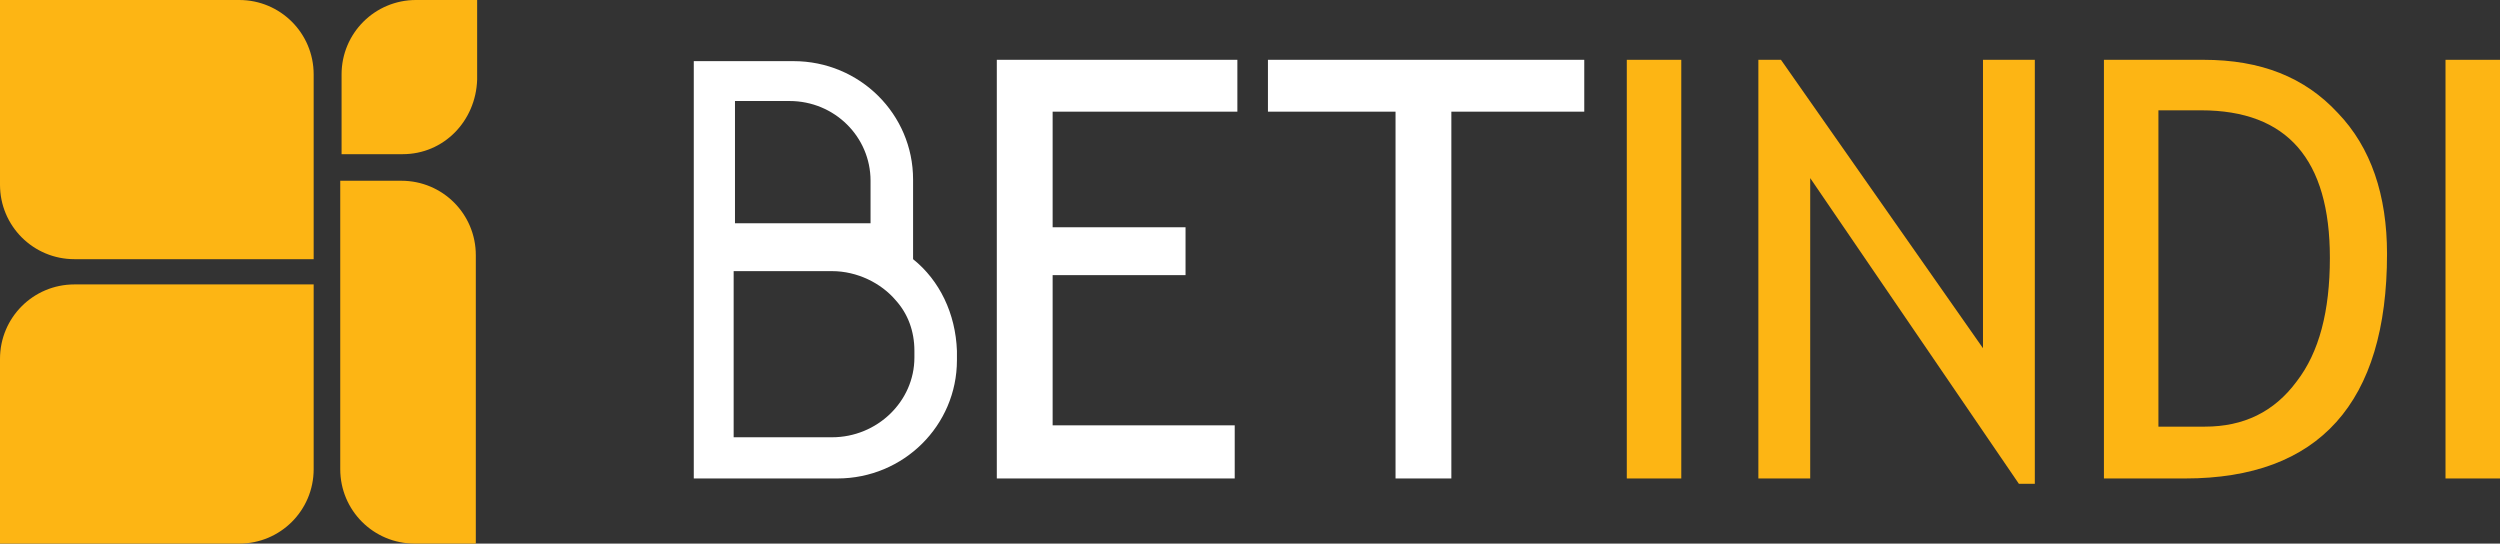
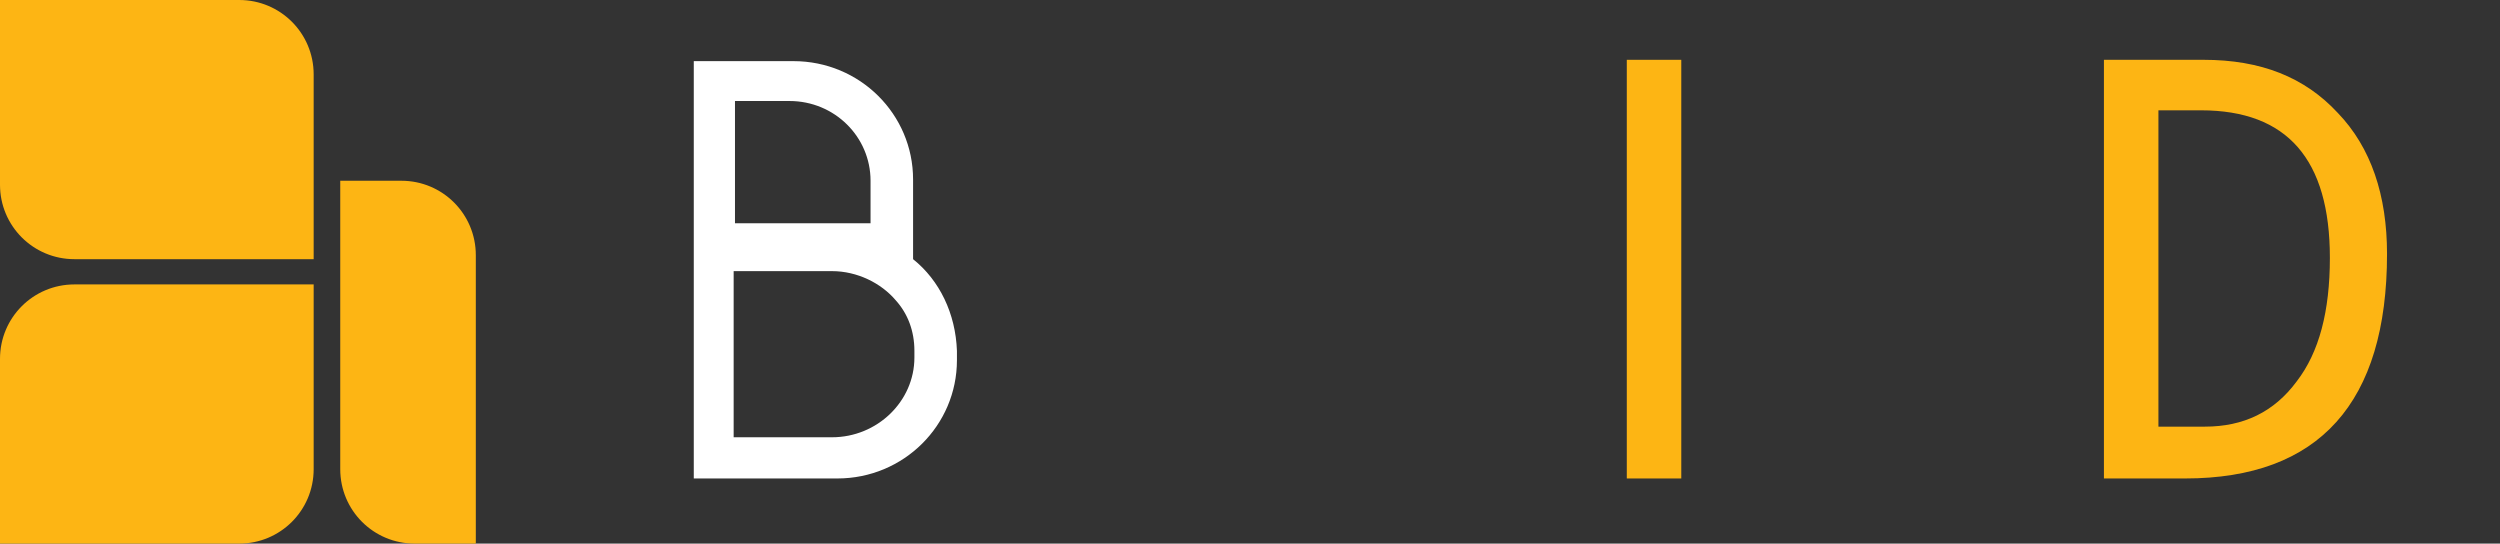
<svg xmlns="http://www.w3.org/2000/svg" version="1.1" id="Layer_1" x="0px" y="0px" viewBox="0 0 188.1 40.9" style="enable-background:new 0 0 188.1 40.9;" xml:space="preserve">
  <rect x="0" y="0" width="188.1" height="40.9" fill="#333333" stroke="none" />
  <style type="text/css">
	.st0{fill:#FFFFFF;}
	.st1{fill:#FDB514;}
</style>
  <g>
    <g>
      <g>
        <path class="st0" d="M68.7,19.5c0-1.6,0-3.7,0-6c0-4.9-4-8.9-9-8.9h-4.9h-2.6v12.9v5V36h2.6h8.2c5,0,9-4,9-8.9v-0.7     C71.9,23.6,70.7,21.1,68.7,19.5z M55.3,7.6h4.1c3.4,0,6.1,2.7,6.1,6v3.2H55.3V7.6z M68.8,26.9c0,3.3-2.8,6-6.2,6h-7.4V20.4h7.4     c1.9,0,3.7,0.9,4.8,2.2c0.9,1,1.4,2.3,1.4,3.8V26.9z" />
-         <path class="st0" d="M79.2,8.4v8.7h10v3.6h-10v11.3h13.7V36H75V4.5h18.1v3.9H79.2z" />
-         <path class="st0" d="M109.2,8.4V36H105V8.4h-9.6V4.5h23.8v3.9H109.2z" />
      </g>
      <g>
        <path class="st1" d="M122.4,36V4.5h4.1V36H122.4z" />
-         <path class="st1" d="M151.9,36.4l-15.7-23V36h-3.9V4.5h1.7l15.2,21.7V4.5h3.9v31.9H151.9z" />
        <path class="st1" d="M164.4,36h-6.1V4.5l7.5,0c4.3,0,7.6,1.3,10.1,4c2.5,2.6,3.7,6.2,3.7,10.6C179.6,30.3,174.5,36,164.4,36z      M162.4,8.4v23.7l3.5,0c2.9,0,5.2-1.1,6.9-3.4c1.7-2.2,2.5-5.3,2.5-9.3c0-7.4-3.2-11.1-9.7-11.1H162.4z" />
-         <path class="st1" d="M184,36V4.5h4.1V36H184z" />
      </g>
    </g>
    <g>
      <path class="st1" d="M23.6,19.5h-18C2.5,19.5,0,17,0,13.9V0h18c3.1,0,5.6,2.5,5.6,5.6V19.5z" />
      <path class="st1" d="M18,40.9H0V27c0-3.1,2.5-5.6,5.6-5.6h18v13.9C23.6,38.4,21.1,40.9,18,40.9z" />
-       <path class="st1" d="M30.3,11.6h-4.6v-6c0-3.1,2.5-5.6,5.6-5.6h4.6v6C35.8,9.1,33.4,11.6,30.3,11.6z" />
      <path class="st1" d="M35.8,40.9h-4.6c-3.1,0-5.6-2.5-5.6-5.6V13.6h4.6c3.1,0,5.6,2.5,5.6,5.6V40.9z" />
    </g>
  </g>
</svg>